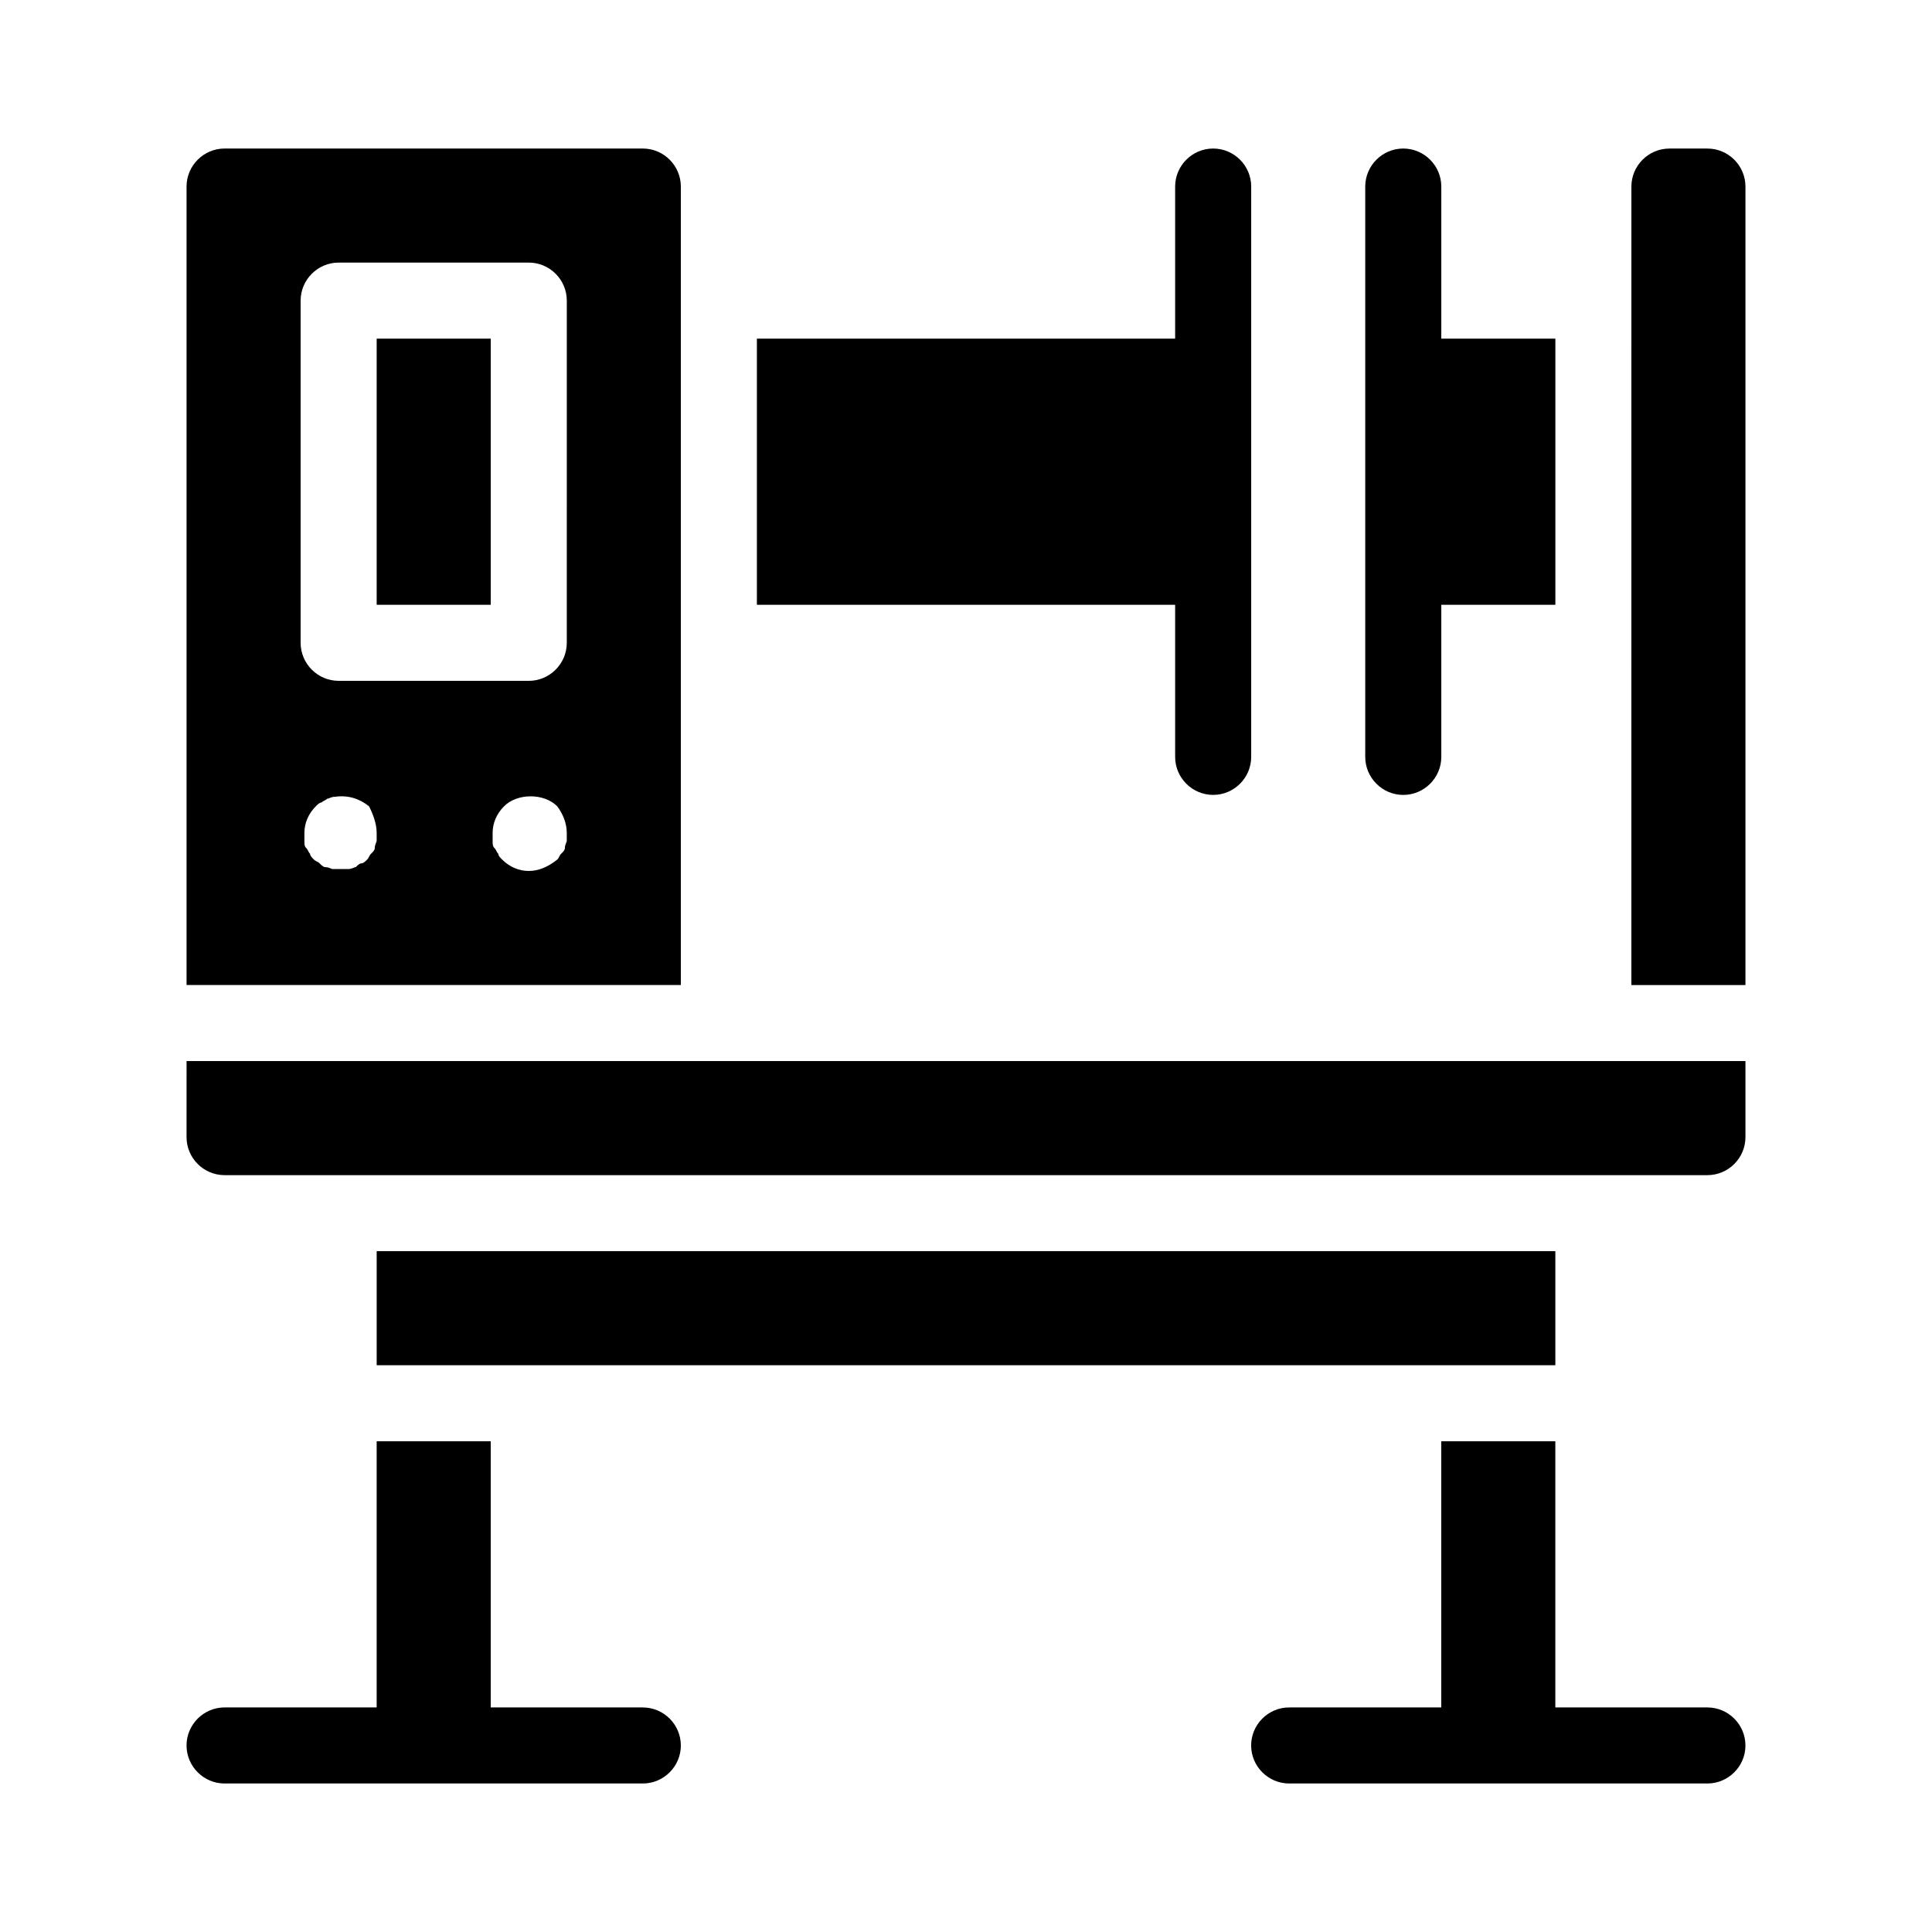
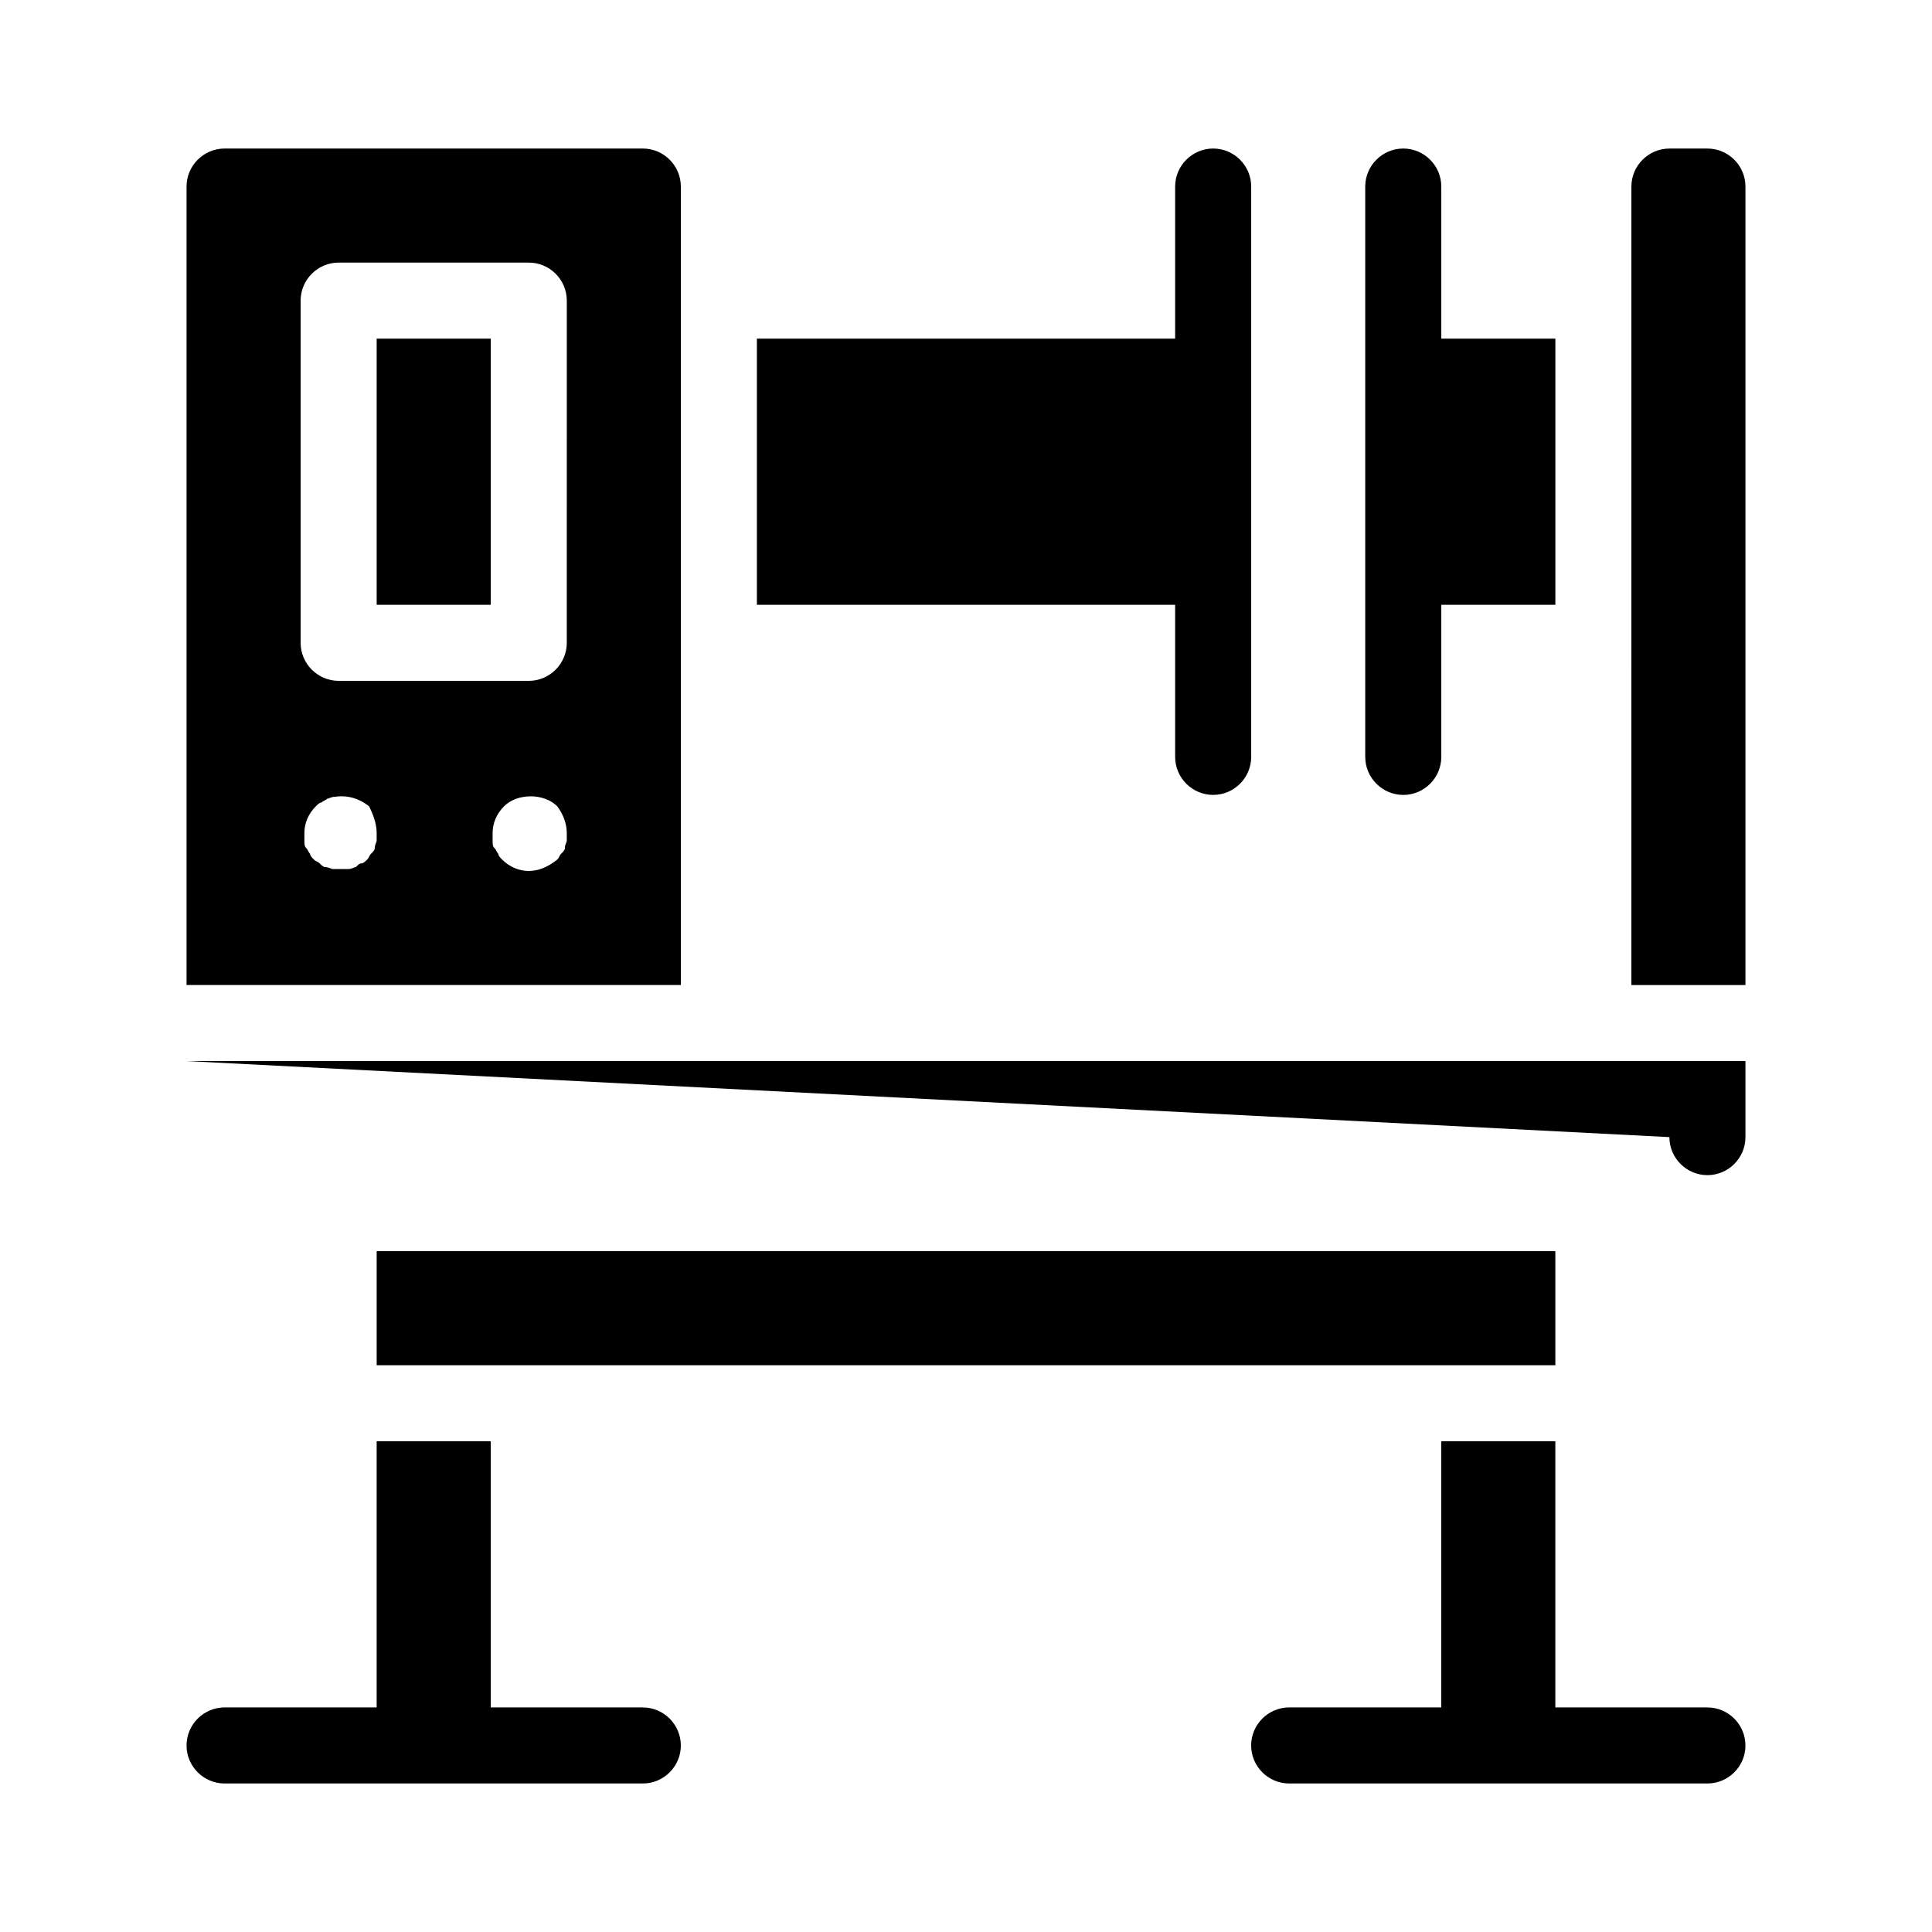
<svg xmlns="http://www.w3.org/2000/svg" fill="#000000" width="800px" height="800px" version="1.1" viewBox="144 144 512 512">
-   <path d="m324.43 193.44c0-5.543-4.535-10.078-10.078-10.078h-110.84c-5.539 0-10.074 4.535-10.074 10.078v211.6h130.99zm-80.609 173.31c0 0.504-0.504 1.008-0.504 2.016 0 0.504-0.504 1.008-1.008 1.512-0.504 0.504-0.504 1.008-1.008 1.512s-1.008 1.008-1.512 1.008-1.008 0.504-1.512 1.008c-0.504 0-1.008 0.504-2.016 0.504h-2.016-2.016c-0.504 0-1.008-0.504-2.016-0.504-0.504 0-1.008-0.504-1.512-1.008-0.504-0.504-1.008-0.504-1.512-1.008s-1.008-1.008-1.008-1.512c-0.504-0.504-0.504-1.008-1.008-1.512-0.504-0.504-0.504-1.008-0.504-2.016v-2.016c0-2.519 1.008-5.039 3.023-7.055 0.504-0.504 1.008-1.008 1.512-1.008 0.504-0.504 1.008-0.504 1.512-1.008 0.504 0 1.008-0.504 2.016-0.504 3.527-0.504 6.551 0.504 9.07 2.519 1.008 2.019 2.016 4.535 2.016 7.055v2.016zm50.383 0c0 0.504-0.504 1.008-0.504 2.016 0 0.504-0.504 1.008-1.008 1.512-0.504 0.504-0.504 1.008-1.008 1.512-2.519 2.016-5.039 3.023-7.559 3.023-2.519 0-5.039-1.008-7.055-3.023-0.504-0.504-1.008-1.008-1.008-1.512-0.504-0.504-0.504-1.008-1.008-1.512-0.504-0.504-0.504-1.008-0.504-2.016v-2.016c0-2.519 1.008-5.039 3.023-7.055 3.527-3.527 10.578-3.527 14.105 0 1.516 2.019 2.523 4.535 2.523 7.055v2.016zm0-52.395c0 5.543-4.535 10.078-10.078 10.078l-50.379-0.004c-5.543 0-10.078-4.535-10.078-10.078v-90.684c0-5.543 4.535-10.078 10.078-10.078h50.383c5.543 0 10.078 4.535 10.078 10.078zm-50.383-80.609h30.23v70.535h-30.23zm-50.379 191.45h413.12v20.152c0 5.543-4.535 10.078-10.078 10.078h-392.97c-5.543 0-10.078-4.535-10.078-10.078zm413.12-231.75v211.6h-30.23l0.004-211.6c0-5.543 4.535-10.078 10.078-10.078h10.078c5.539 0 10.07 4.535 10.07 10.078zm-50.379 312.36h-312.36v-30.23h312.36zm50.379 100.76c0 5.543-4.535 10.078-10.078 10.078h-110.84c-5.543 0-10.078-4.535-10.078-10.078 0-5.543 4.535-10.078 10.078-10.078h40.305v-70.531h30.23v70.535h40.305c5.543 0 10.074 4.535 10.074 10.074zm-282.13 0c0 5.543-4.535 10.078-10.078 10.078h-110.84c-5.543 0-10.078-4.535-10.078-10.078 0-5.543 4.535-10.078 10.078-10.078h40.305v-70.531h30.23v70.535h40.305c5.543 0 10.074 4.535 10.074 10.074zm130.99-302.29h-110.84v-70.531h110.84v-40.305c0-5.543 4.535-10.078 10.078-10.078 5.543 0 10.078 4.535 10.078 10.078v151.14c0 5.543-4.535 10.078-10.078 10.078-5.543 0-10.078-4.535-10.078-10.078zm50.379 40.305v-151.14c0-5.543 4.535-10.078 10.078-10.078s10.078 4.535 10.078 10.078v40.305h30.23v70.535h-30.23v40.305c0 5.543-4.535 10.078-10.078 10.078-5.543-0.004-10.078-4.539-10.078-10.082z" />
+   <path d="m324.43 193.44c0-5.543-4.535-10.078-10.078-10.078h-110.84c-5.539 0-10.074 4.535-10.074 10.078v211.6h130.99zm-80.609 173.31c0 0.504-0.504 1.008-0.504 2.016 0 0.504-0.504 1.008-1.008 1.512-0.504 0.504-0.504 1.008-1.008 1.512s-1.008 1.008-1.512 1.008-1.008 0.504-1.512 1.008c-0.504 0-1.008 0.504-2.016 0.504h-2.016-2.016c-0.504 0-1.008-0.504-2.016-0.504-0.504 0-1.008-0.504-1.512-1.008-0.504-0.504-1.008-0.504-1.512-1.008s-1.008-1.008-1.008-1.512c-0.504-0.504-0.504-1.008-1.008-1.512-0.504-0.504-0.504-1.008-0.504-2.016v-2.016c0-2.519 1.008-5.039 3.023-7.055 0.504-0.504 1.008-1.008 1.512-1.008 0.504-0.504 1.008-0.504 1.512-1.008 0.504 0 1.008-0.504 2.016-0.504 3.527-0.504 6.551 0.504 9.07 2.519 1.008 2.019 2.016 4.535 2.016 7.055v2.016zm50.383 0c0 0.504-0.504 1.008-0.504 2.016 0 0.504-0.504 1.008-1.008 1.512-0.504 0.504-0.504 1.008-1.008 1.512-2.519 2.016-5.039 3.023-7.559 3.023-2.519 0-5.039-1.008-7.055-3.023-0.504-0.504-1.008-1.008-1.008-1.512-0.504-0.504-0.504-1.008-1.008-1.512-0.504-0.504-0.504-1.008-0.504-2.016v-2.016c0-2.519 1.008-5.039 3.023-7.055 3.527-3.527 10.578-3.527 14.105 0 1.516 2.019 2.523 4.535 2.523 7.055v2.016zm0-52.395c0 5.543-4.535 10.078-10.078 10.078l-50.379-0.004c-5.543 0-10.078-4.535-10.078-10.078v-90.684c0-5.543 4.535-10.078 10.078-10.078h50.383c5.543 0 10.078 4.535 10.078 10.078zm-50.383-80.609h30.23v70.535h-30.23zm-50.379 191.45h413.12v20.152c0 5.543-4.535 10.078-10.078 10.078c-5.543 0-10.078-4.535-10.078-10.078zm413.12-231.75v211.6h-30.23l0.004-211.6c0-5.543 4.535-10.078 10.078-10.078h10.078c5.539 0 10.07 4.535 10.07 10.078zm-50.379 312.36h-312.36v-30.23h312.36zm50.379 100.76c0 5.543-4.535 10.078-10.078 10.078h-110.84c-5.543 0-10.078-4.535-10.078-10.078 0-5.543 4.535-10.078 10.078-10.078h40.305v-70.531h30.23v70.535h40.305c5.543 0 10.074 4.535 10.074 10.074zm-282.13 0c0 5.543-4.535 10.078-10.078 10.078h-110.84c-5.543 0-10.078-4.535-10.078-10.078 0-5.543 4.535-10.078 10.078-10.078h40.305v-70.531h30.23v70.535h40.305c5.543 0 10.074 4.535 10.074 10.074zm130.99-302.29h-110.84v-70.531h110.84v-40.305c0-5.543 4.535-10.078 10.078-10.078 5.543 0 10.078 4.535 10.078 10.078v151.14c0 5.543-4.535 10.078-10.078 10.078-5.543 0-10.078-4.535-10.078-10.078zm50.379 40.305v-151.14c0-5.543 4.535-10.078 10.078-10.078s10.078 4.535 10.078 10.078v40.305h30.23v70.535h-30.23v40.305c0 5.543-4.535 10.078-10.078 10.078-5.543-0.004-10.078-4.539-10.078-10.082z" />
</svg>